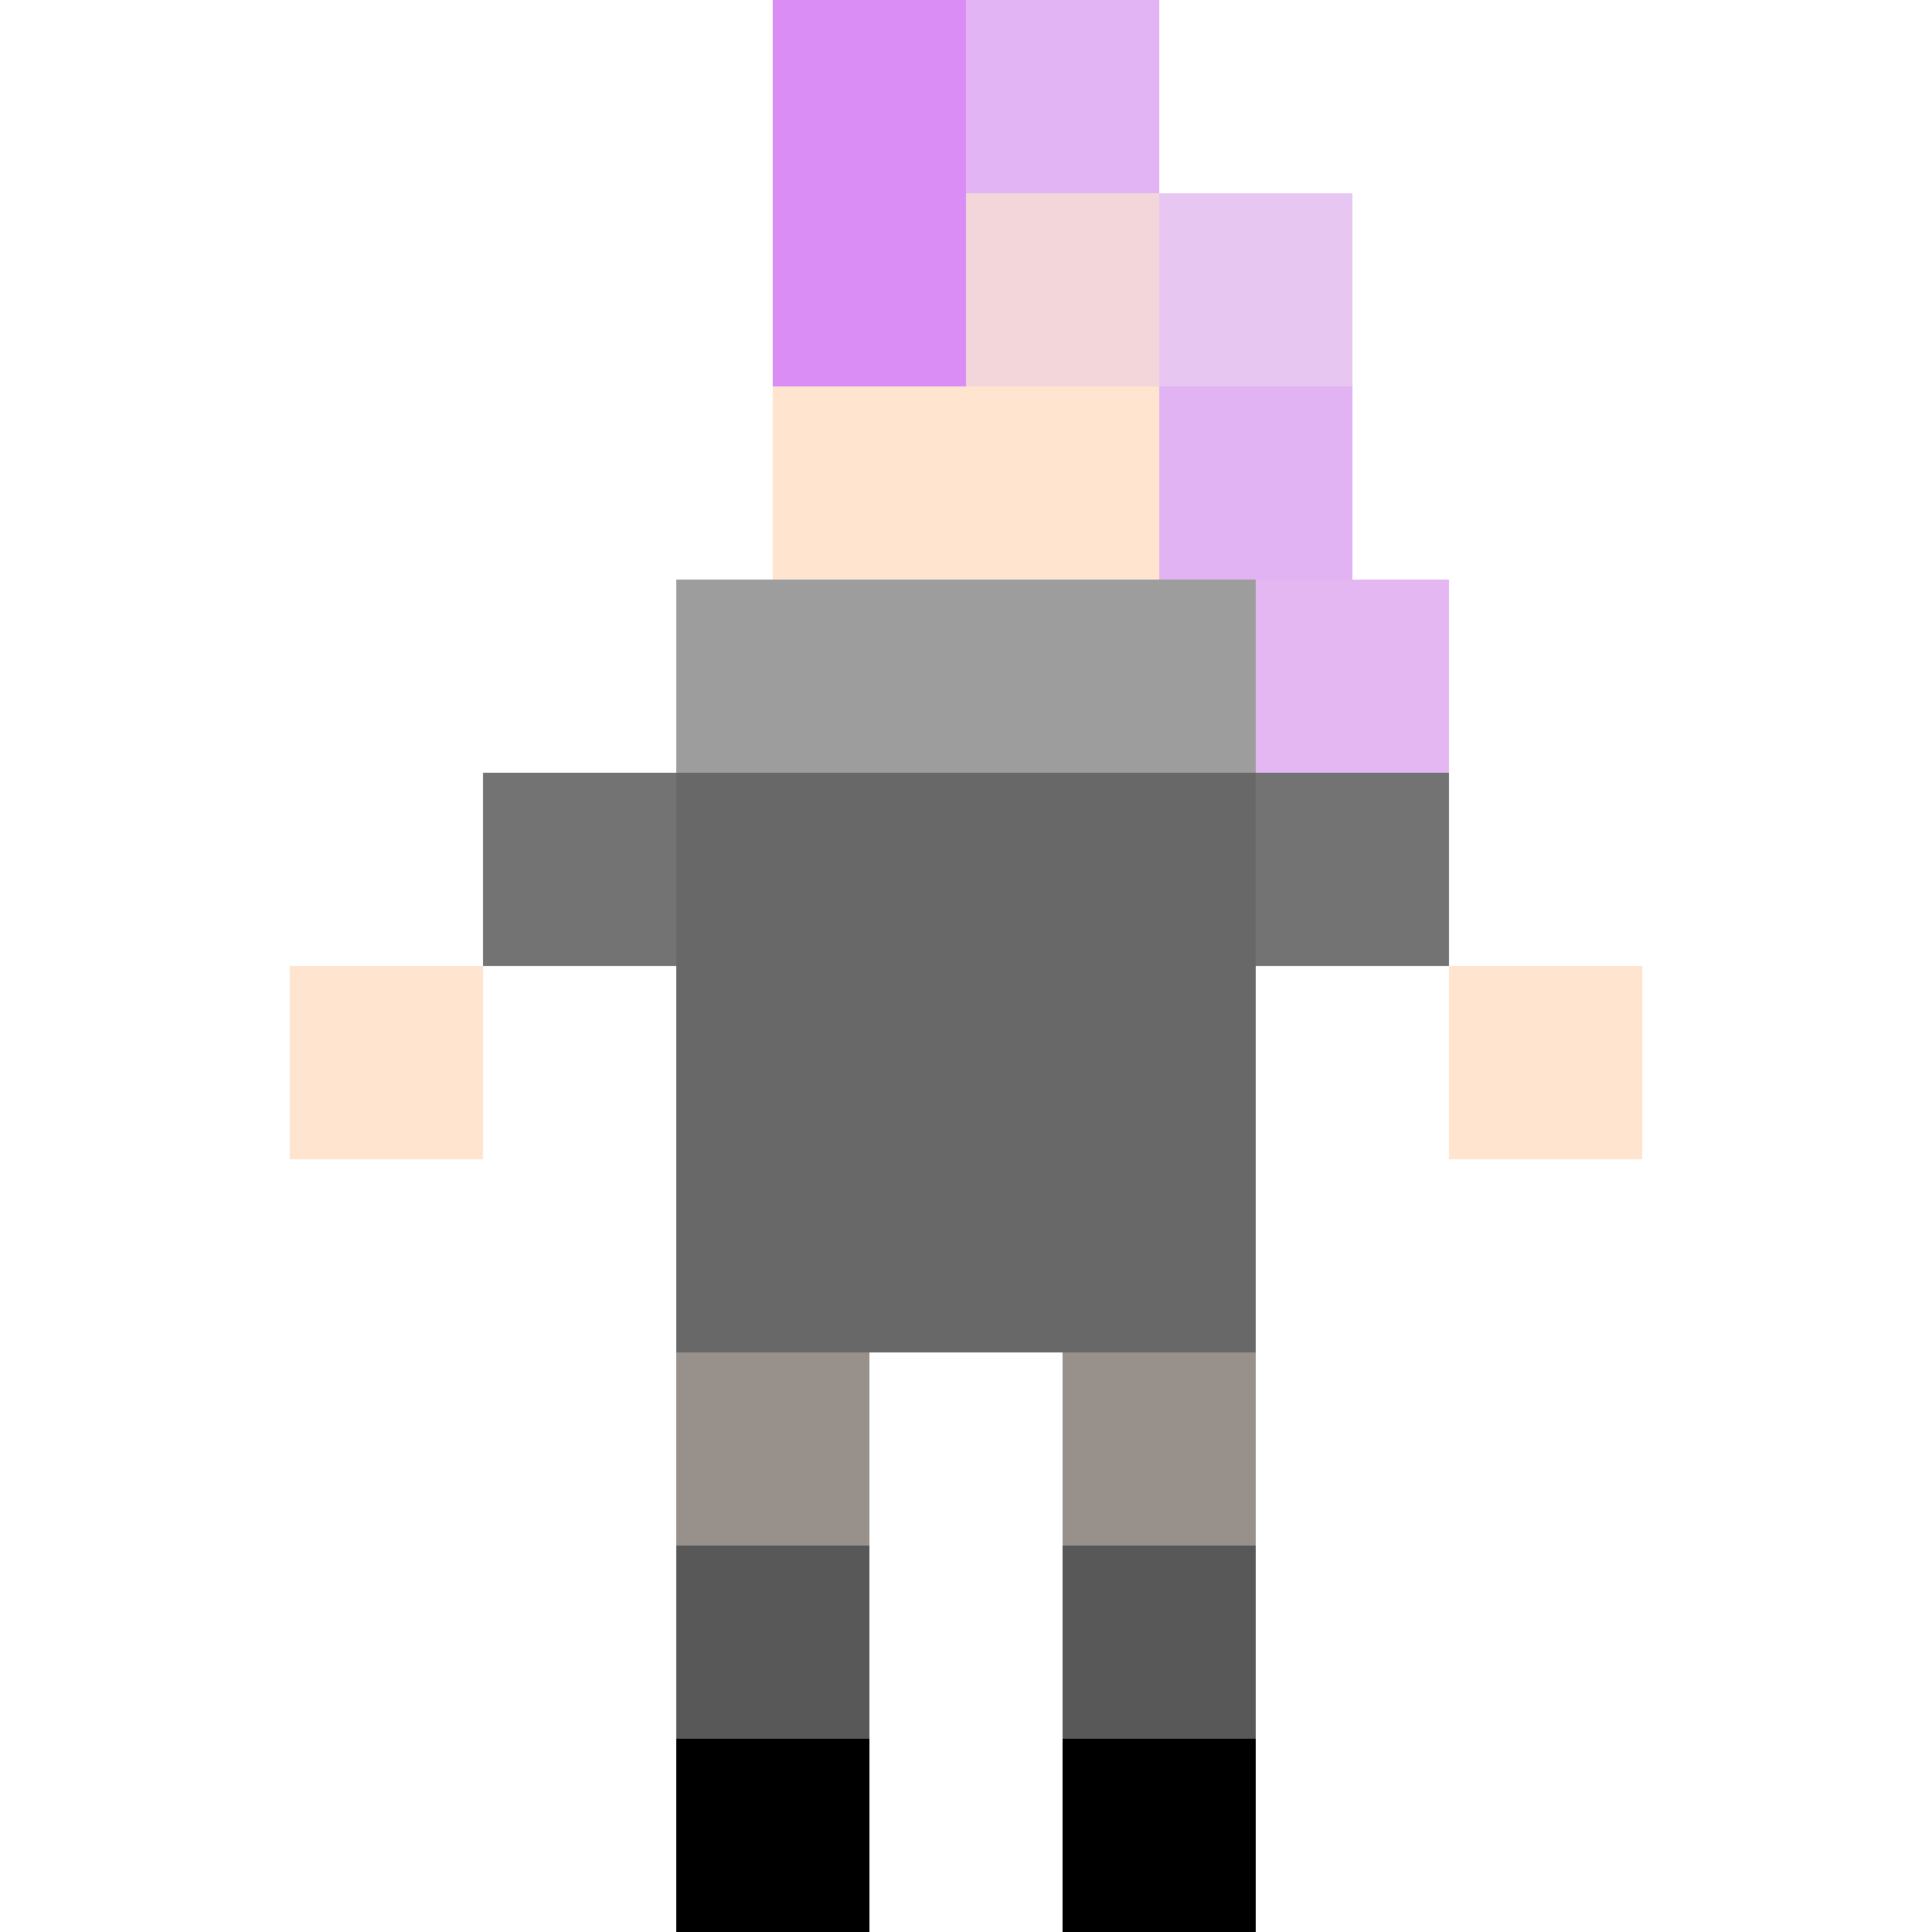
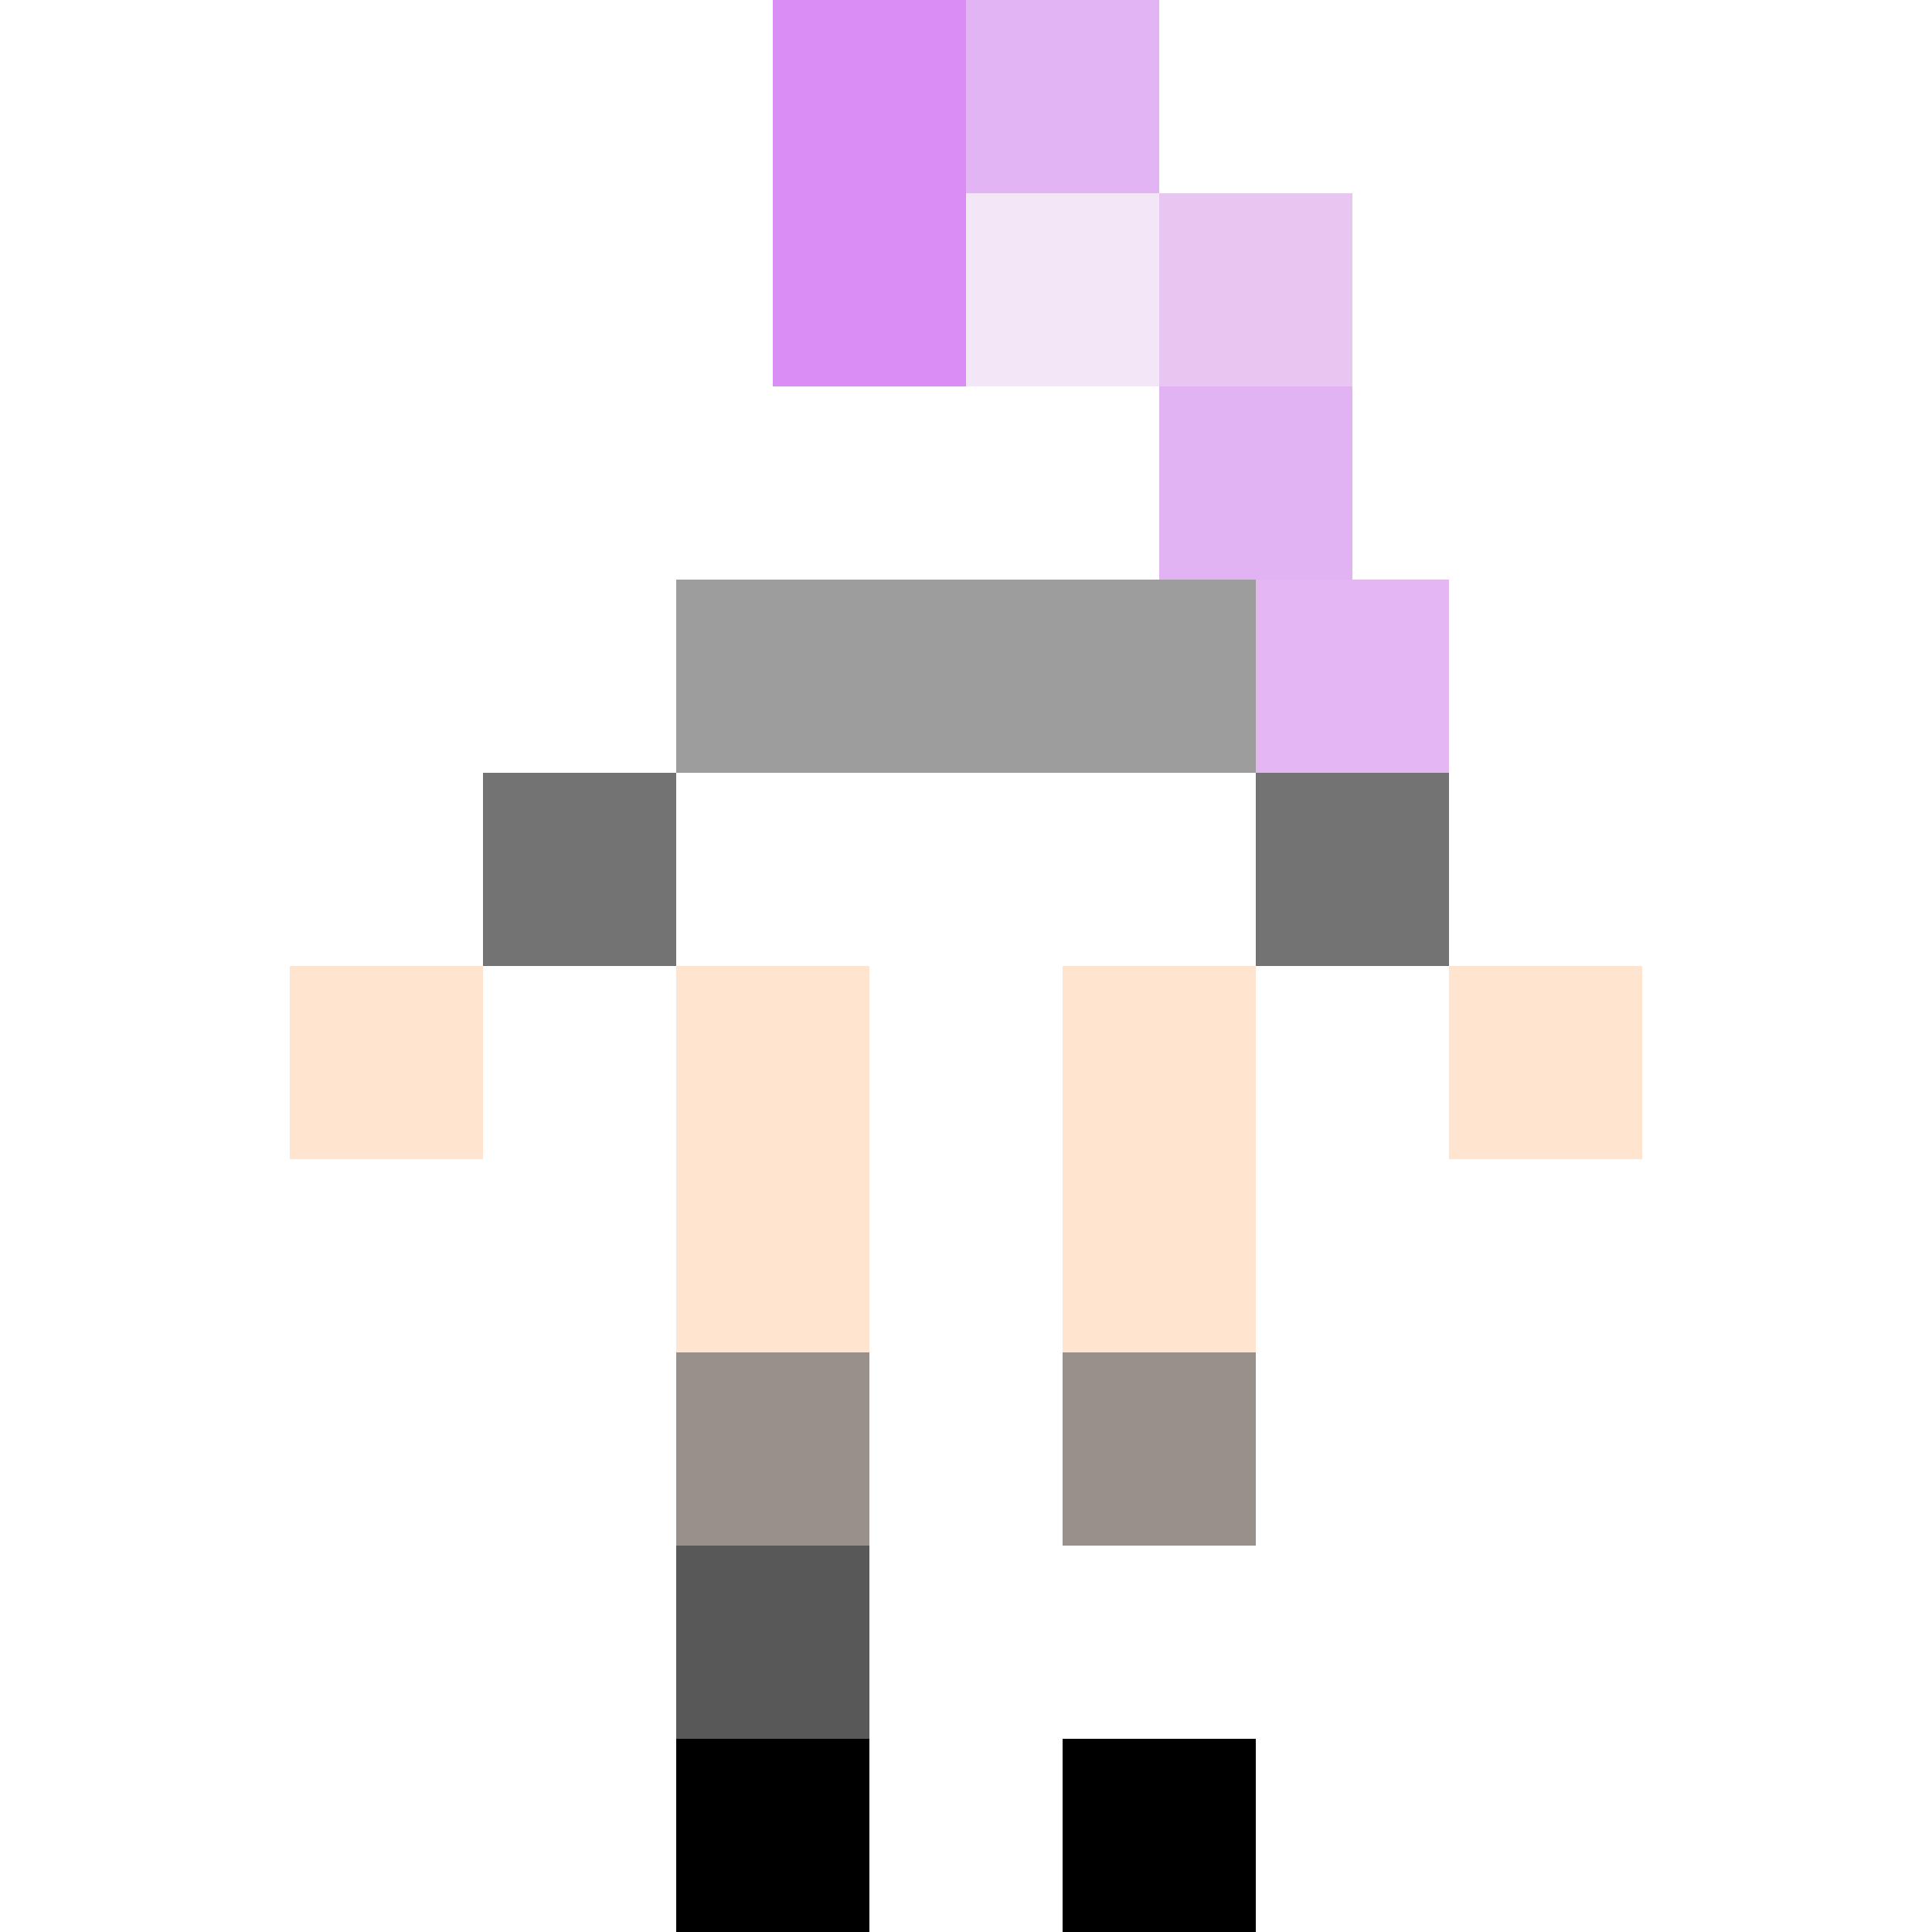
<svg xmlns="http://www.w3.org/2000/svg" width="200" height="200" viewBox="0 0 200 200" fill="none">
  <rect x="70" y="180" width="20" height="20" fill="black" />
  <rect x="70" y="160" width="20" height="20" fill="#585858" />
  <rect x="70" y="100" width="20" height="60" fill="#FFE4D0" />
  <rect x="70" y="60" width="60" height="20" fill="#737373" />
  <rect x="30" y="100" width="20" height="20" fill="#FFE4D0" />
  <rect x="50" y="80" width="20" height="20" fill="#737373" />
  <rect x="50" y="80" width="20" height="20" fill="#737373" />
  <rect x="130" y="80" width="20" height="20" fill="#737373" />
  <rect x="110" y="180" width="20" height="20" fill="black" />
-   <rect x="110" y="160" width="20" height="20" fill="#585858" />
  <rect x="110" y="100" width="20" height="60" fill="#FFE4D0" />
  <rect x="110" y="140" width="20" height="20" fill="#737373" fill-opacity="0.74" />
  <rect x="70" y="140" width="20" height="20" fill="#737373" fill-opacity="0.74" />
-   <rect x="80" y="20" width="40" height="40" fill="#FFE4D0" />
  <rect x="150" y="100" width="20" height="20" fill="#FFE4D0" />
  <rect x="120" y="20" width="20" height="20" fill="#DAAAEB" fill-opacity="0.65" />
  <rect x="120" y="40" width="20" height="20" fill="#D183EC" fill-opacity="0.61" />
  <rect x="80" width="20" height="40" fill="#DA8DF4" />
  <rect x="130" y="60" width="20" height="20" fill="#CD7AEA" fill-opacity="0.54" />
  <rect x="100" width="20" height="20" fill="#CA71E9" fill-opacity="0.53" />
-   <rect x="70" y="60" width="60" height="80" fill="#686868" />
  <rect x="70" y="60" width="60" height="20" fill="#9D9D9D" />
  <rect x="100" y="20" width="20" height="20" fill="#DEBFE9" fill-opacity="0.37" />
</svg>